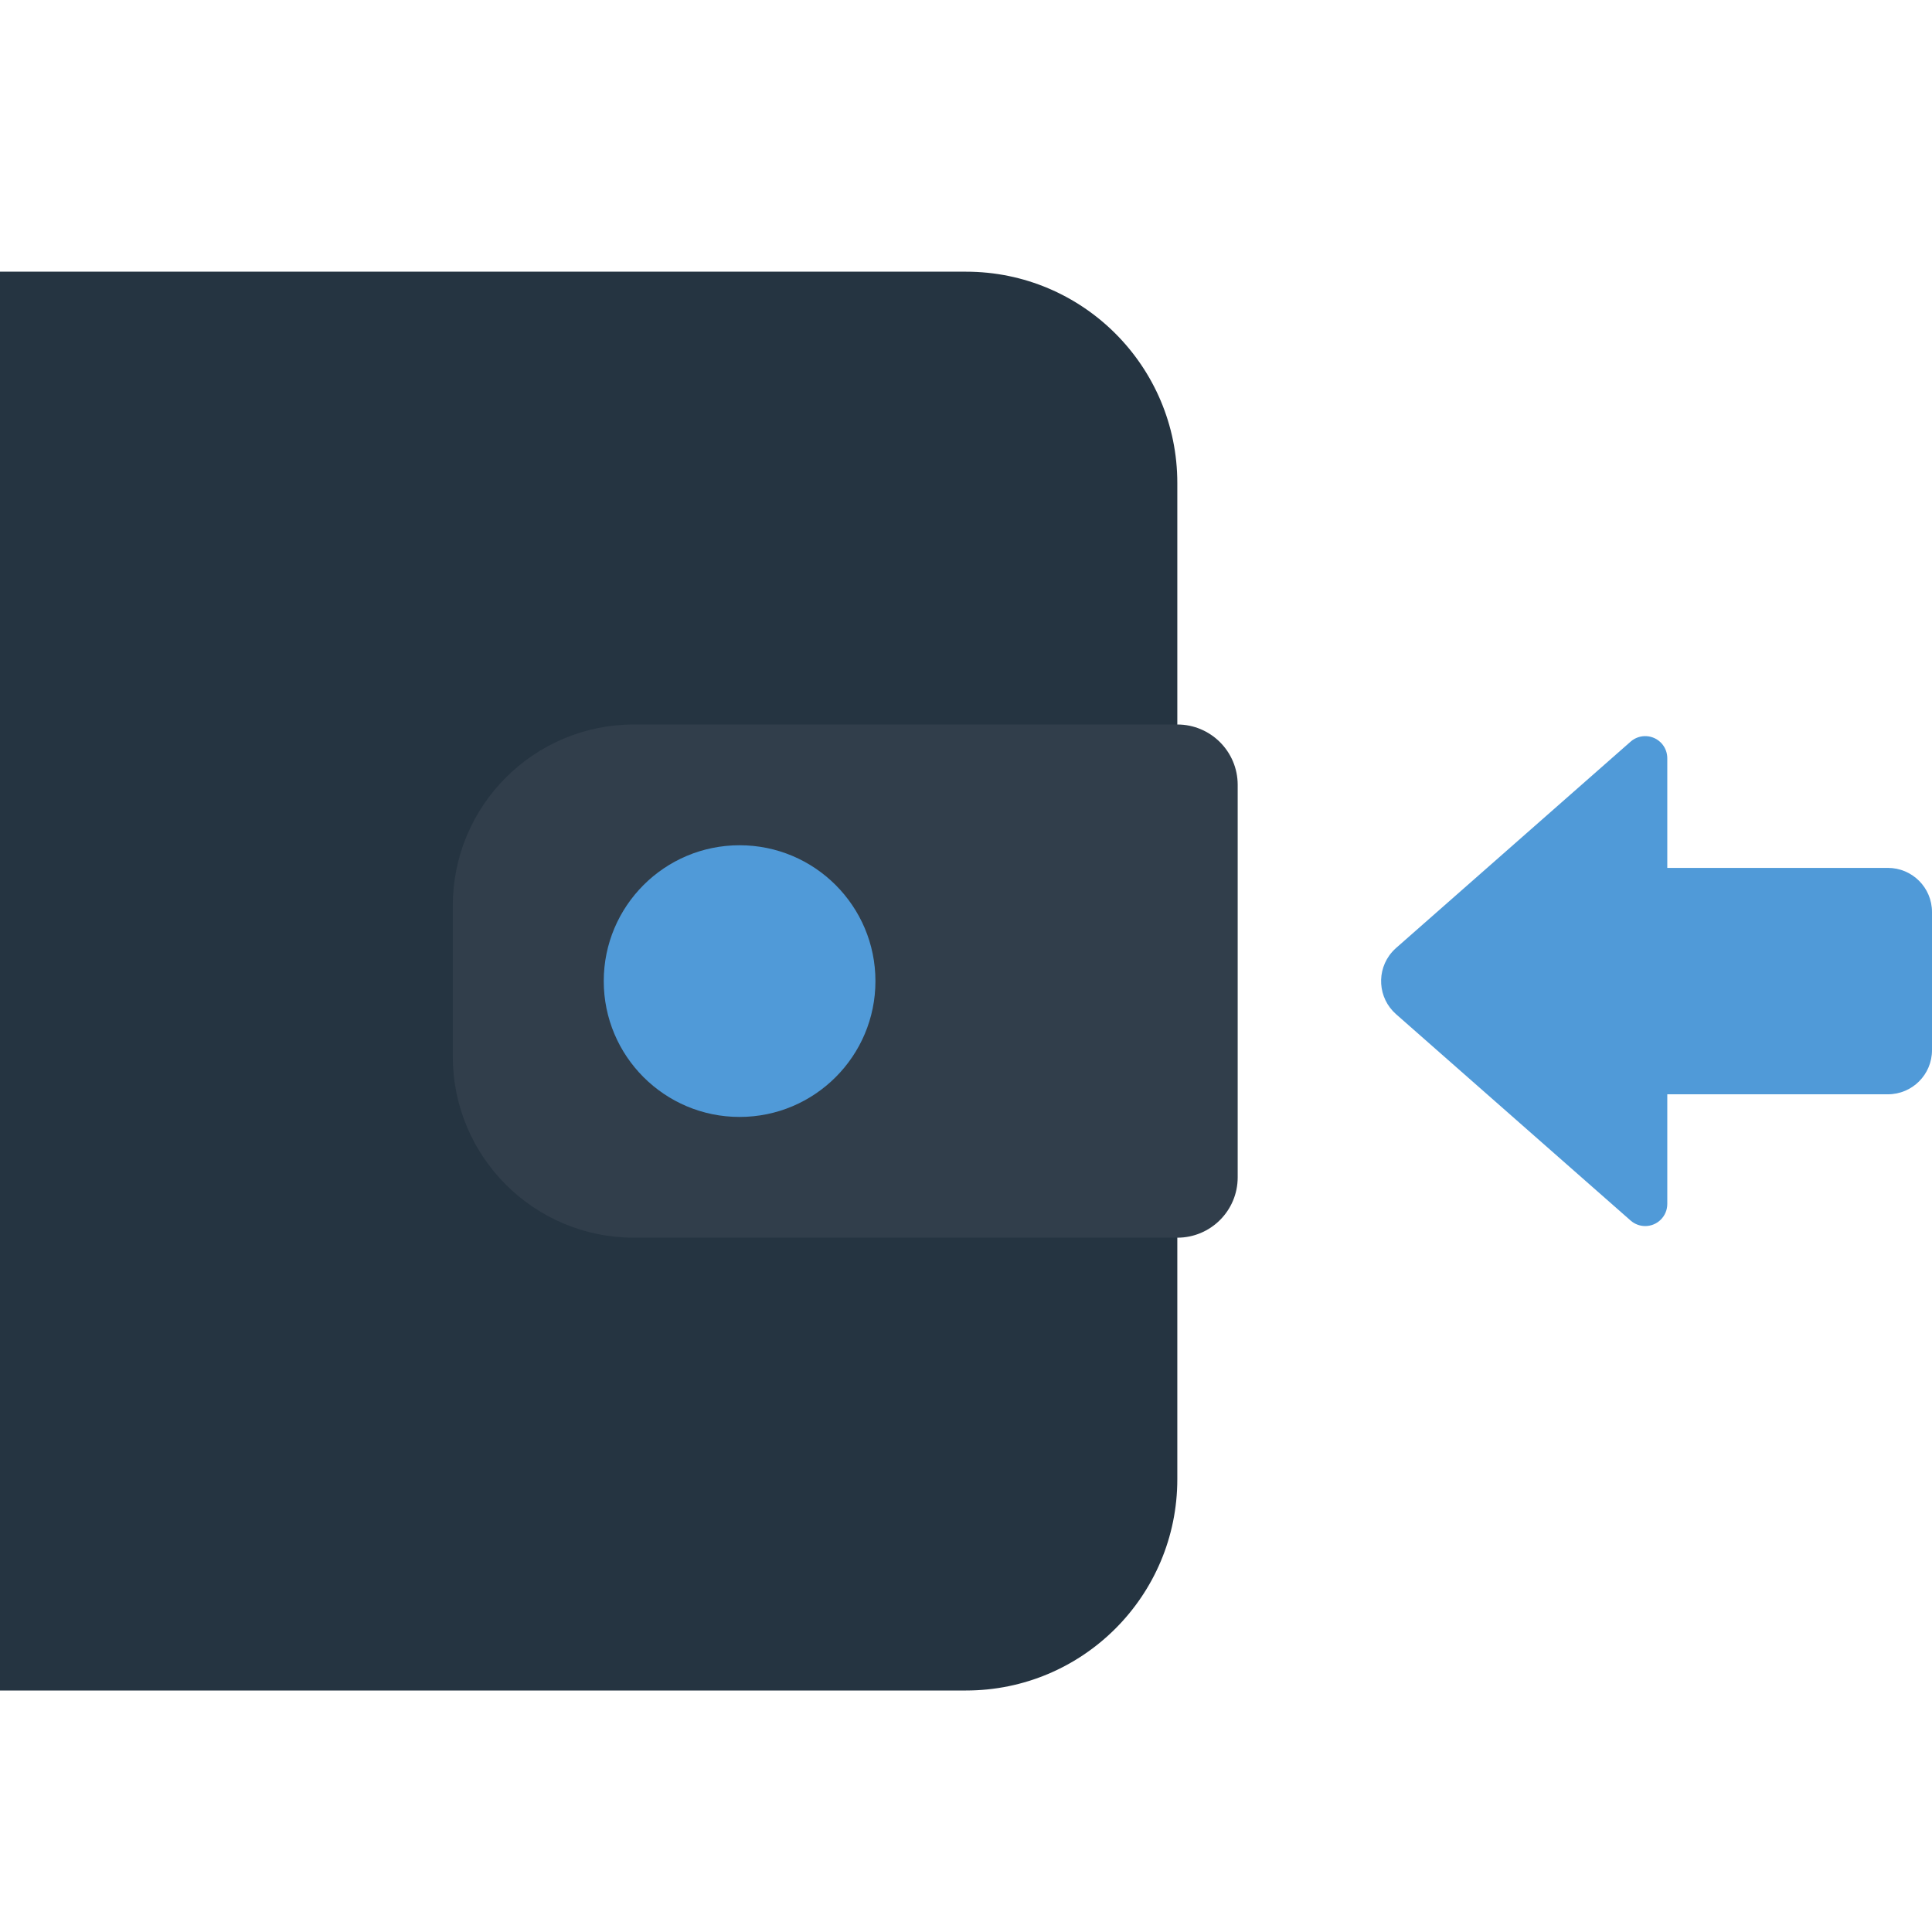
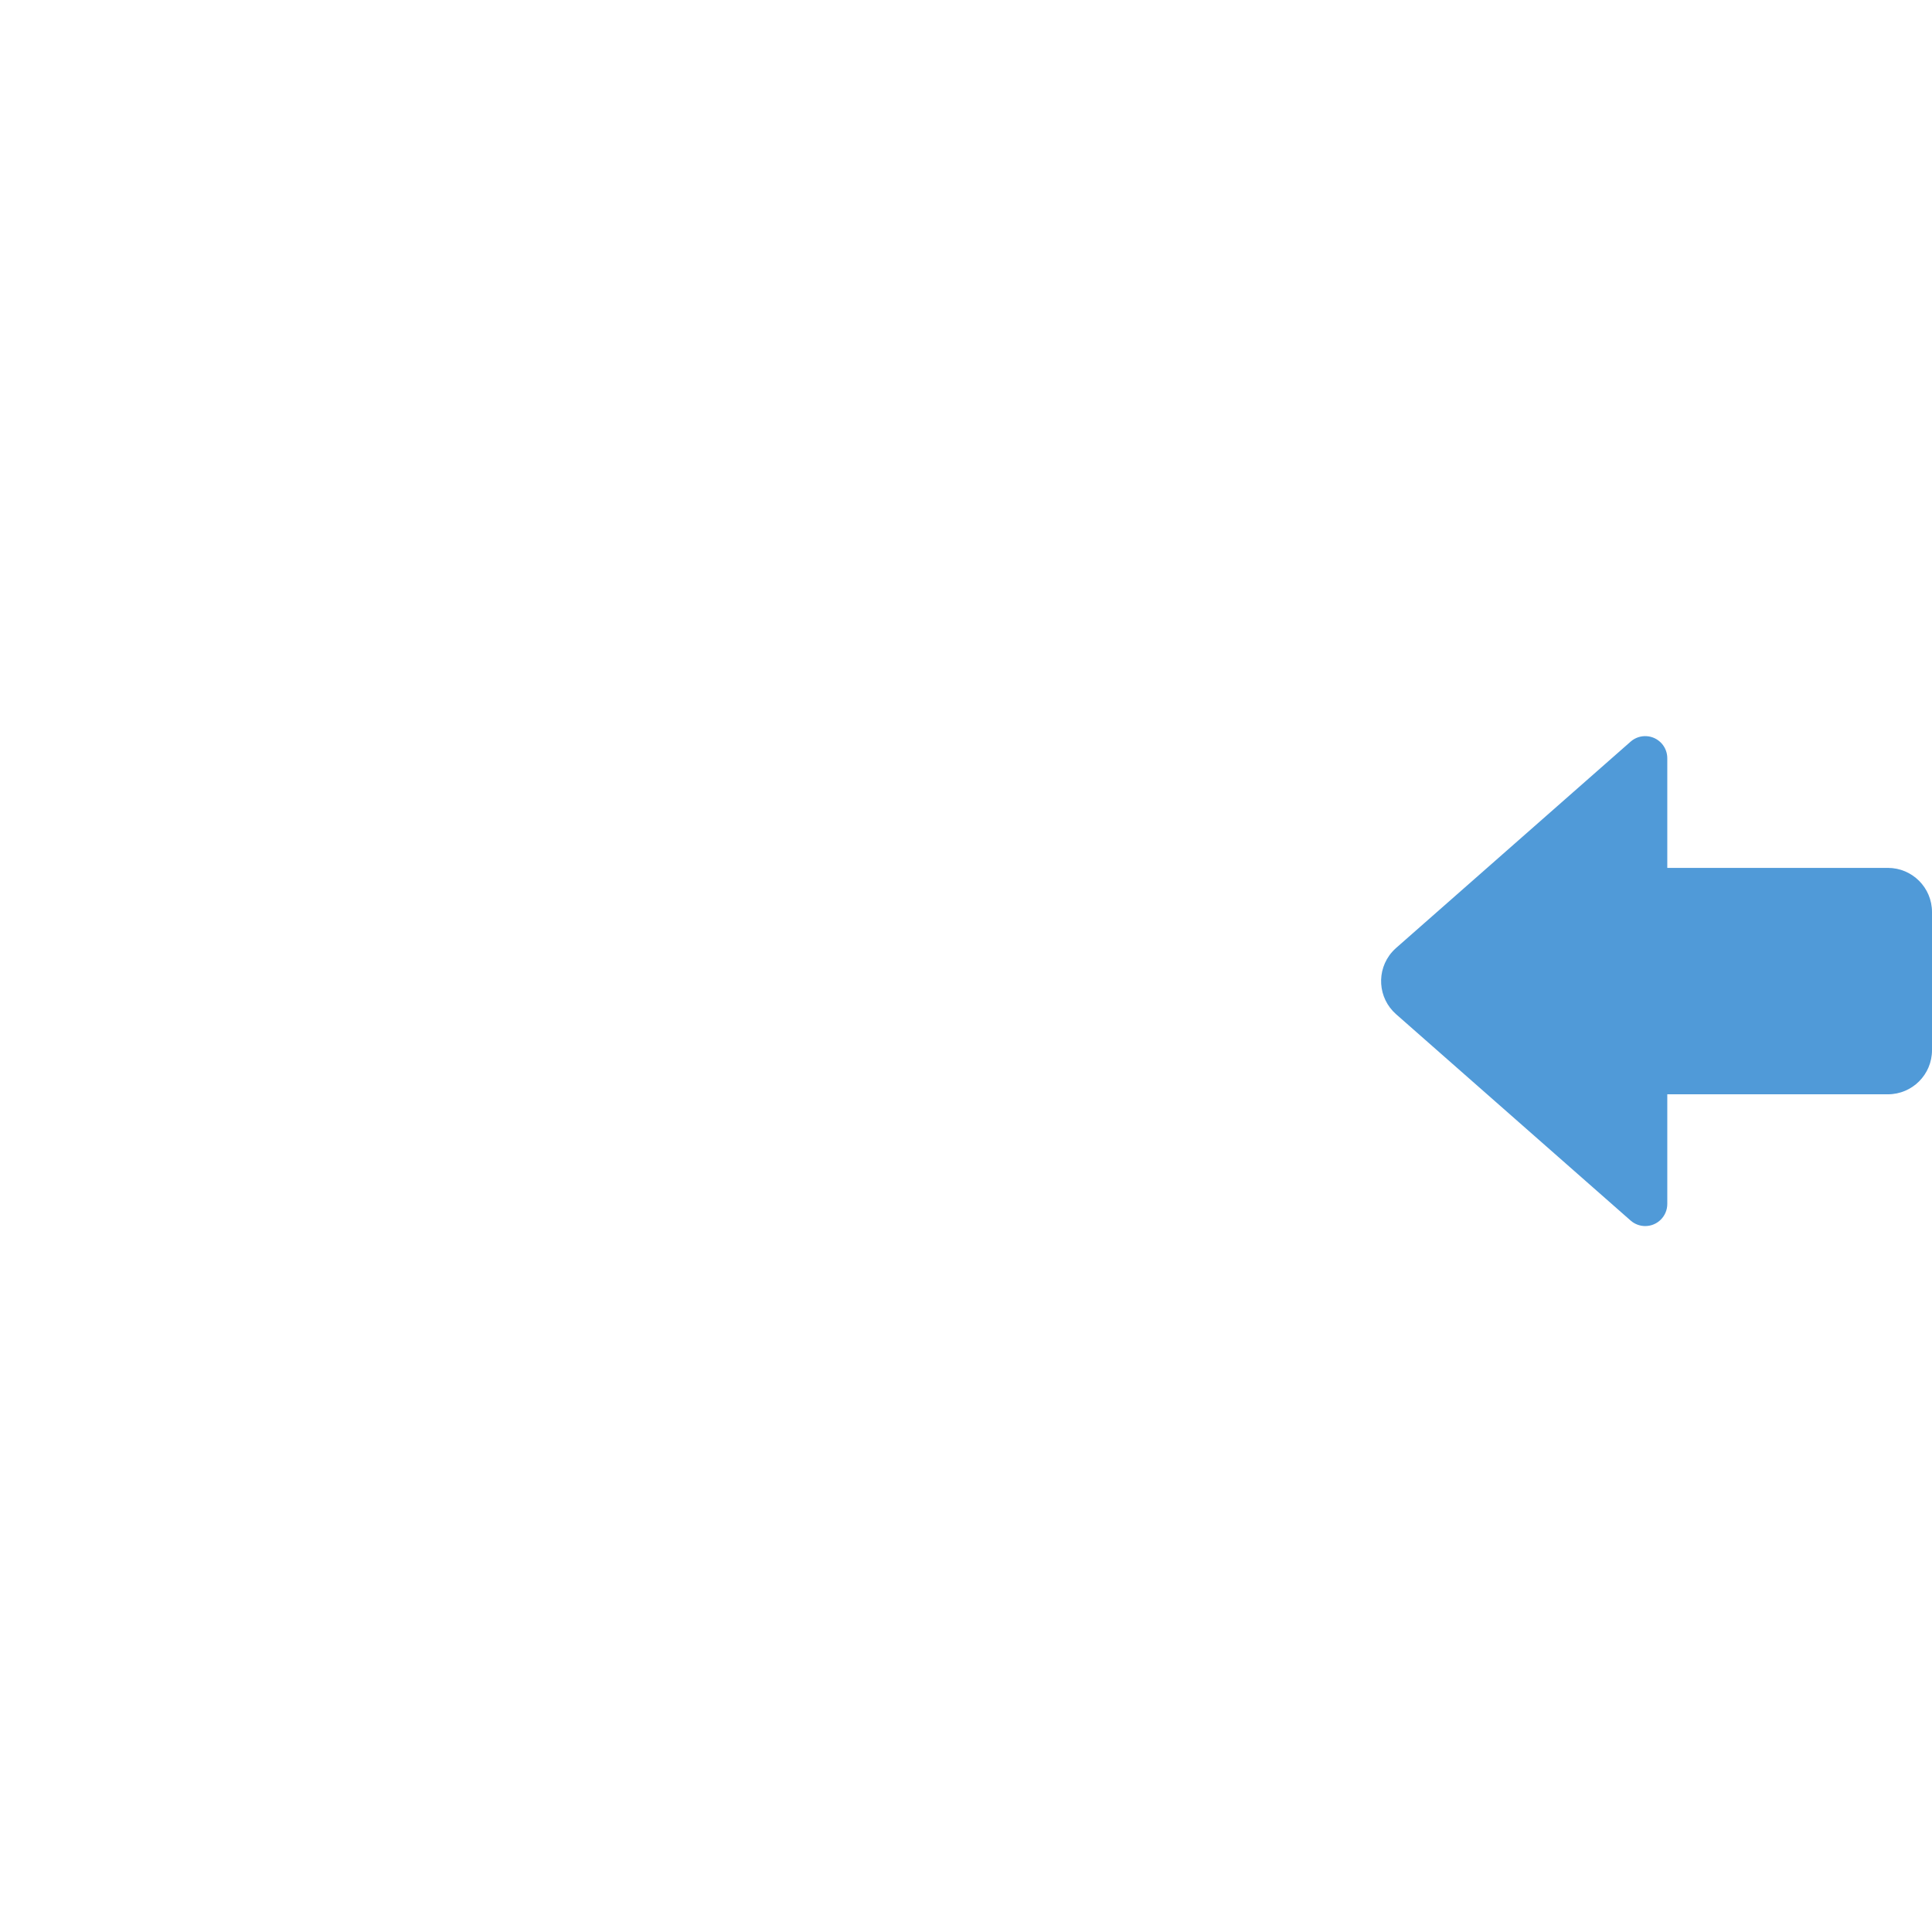
<svg xmlns="http://www.w3.org/2000/svg" width="64" height="64" viewBox="0 0 64 64">
  <g fill="none" fill-rule="evenodd">
-     <path fill="#253441" d="M0,9 L32,9 C35.866,9 39,12.134 39,16 L39,49 C39,52.866 35.866,56 32,56 L0,56 L0,9 Z" />
-     <path fill="#313E4B" d="M21,24 L39,24 C40.105,24 41,24.895 41,26 L41,39 C41,40.105 40.105,41 39,41 L21,41 C17.686,41 15,38.314 15,35 L15,30 C15,26.686 17.686,24 21,24 Z" />
-     <circle cx="24.5" cy="32.5" r="4.5" fill="#509AD8" />
    <path fill="#509AD8" d="M55.231,25.116 L55.231,28.75 L62.538,28.75 C63.346,28.75 64,29.404 64,30.212 L64,34.788 C64,35.596 63.346,36.25 62.538,36.25 L55.231,36.25 L55.231,39.884 C55.231,40.287 54.904,40.615 54.5,40.615 C54.322,40.615 54.151,40.55 54.017,40.433 L46.247,33.597 C45.641,33.064 45.582,32.141 46.115,31.535 C46.157,31.488 46.201,31.444 46.247,31.403 L54.017,24.567 C54.32,24.301 54.782,24.33 55.049,24.633 C55.166,24.767 55.231,24.938 55.231,25.116 Z" />
  </g>
</svg>